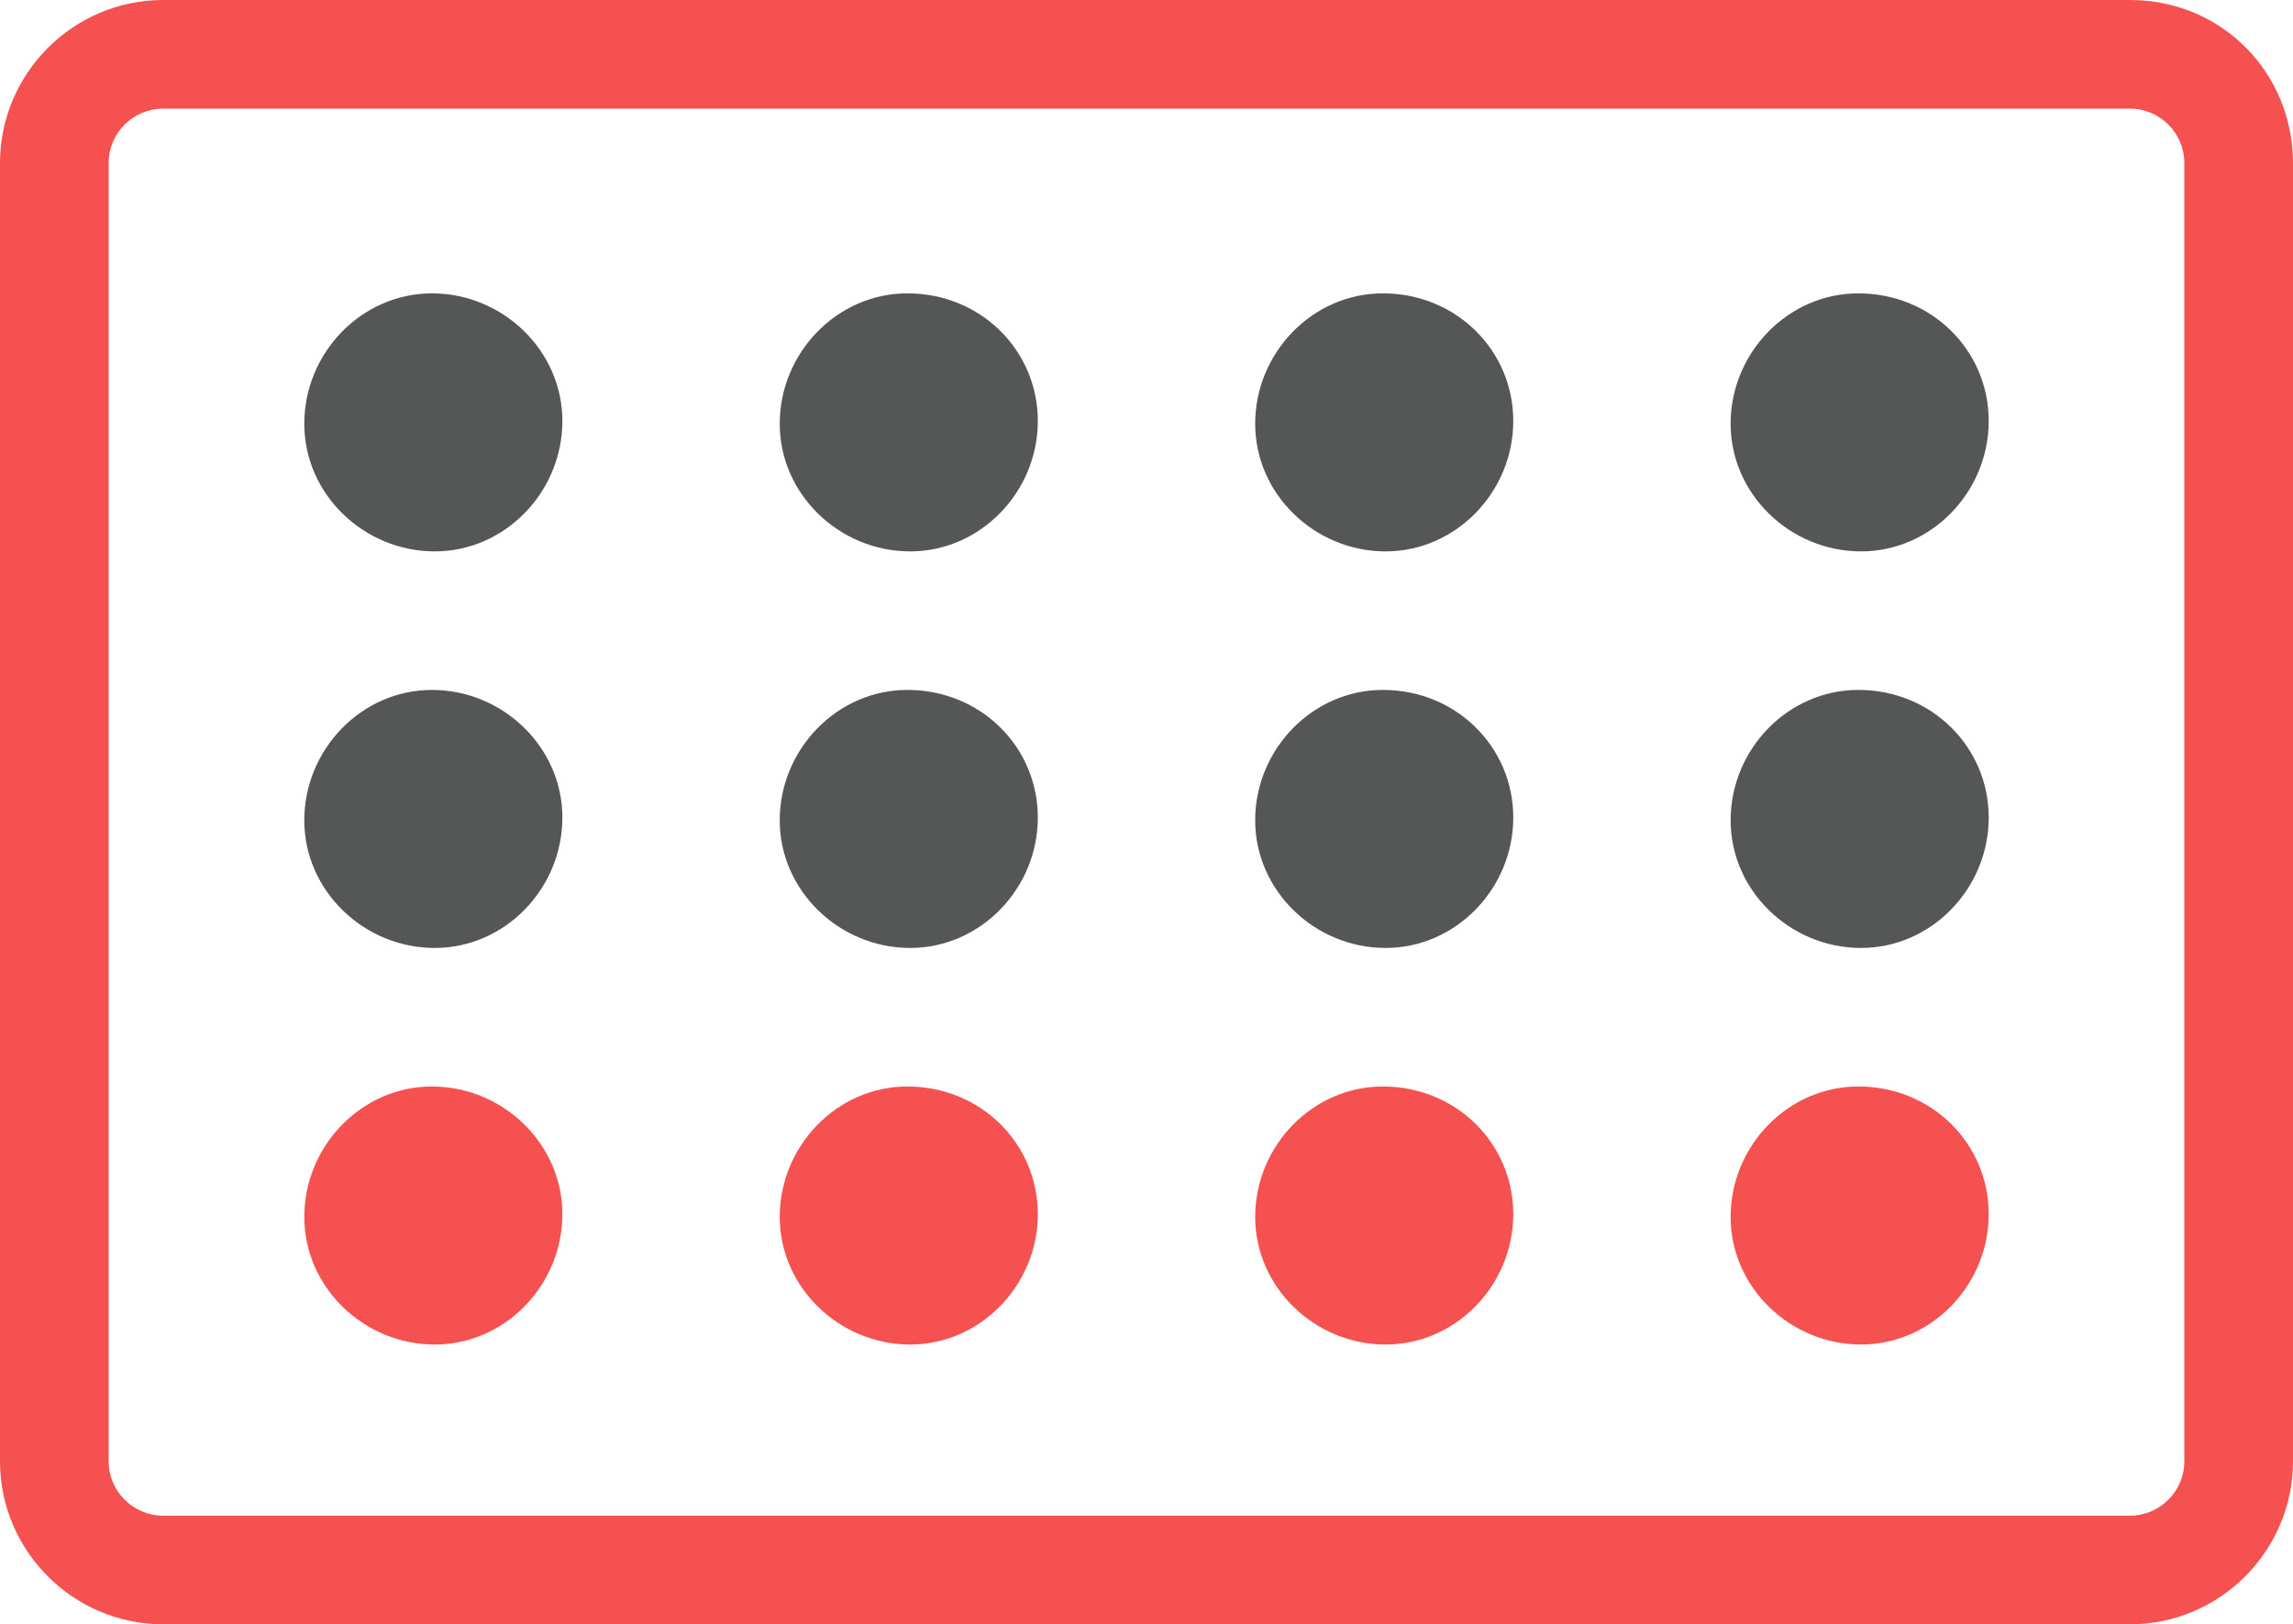
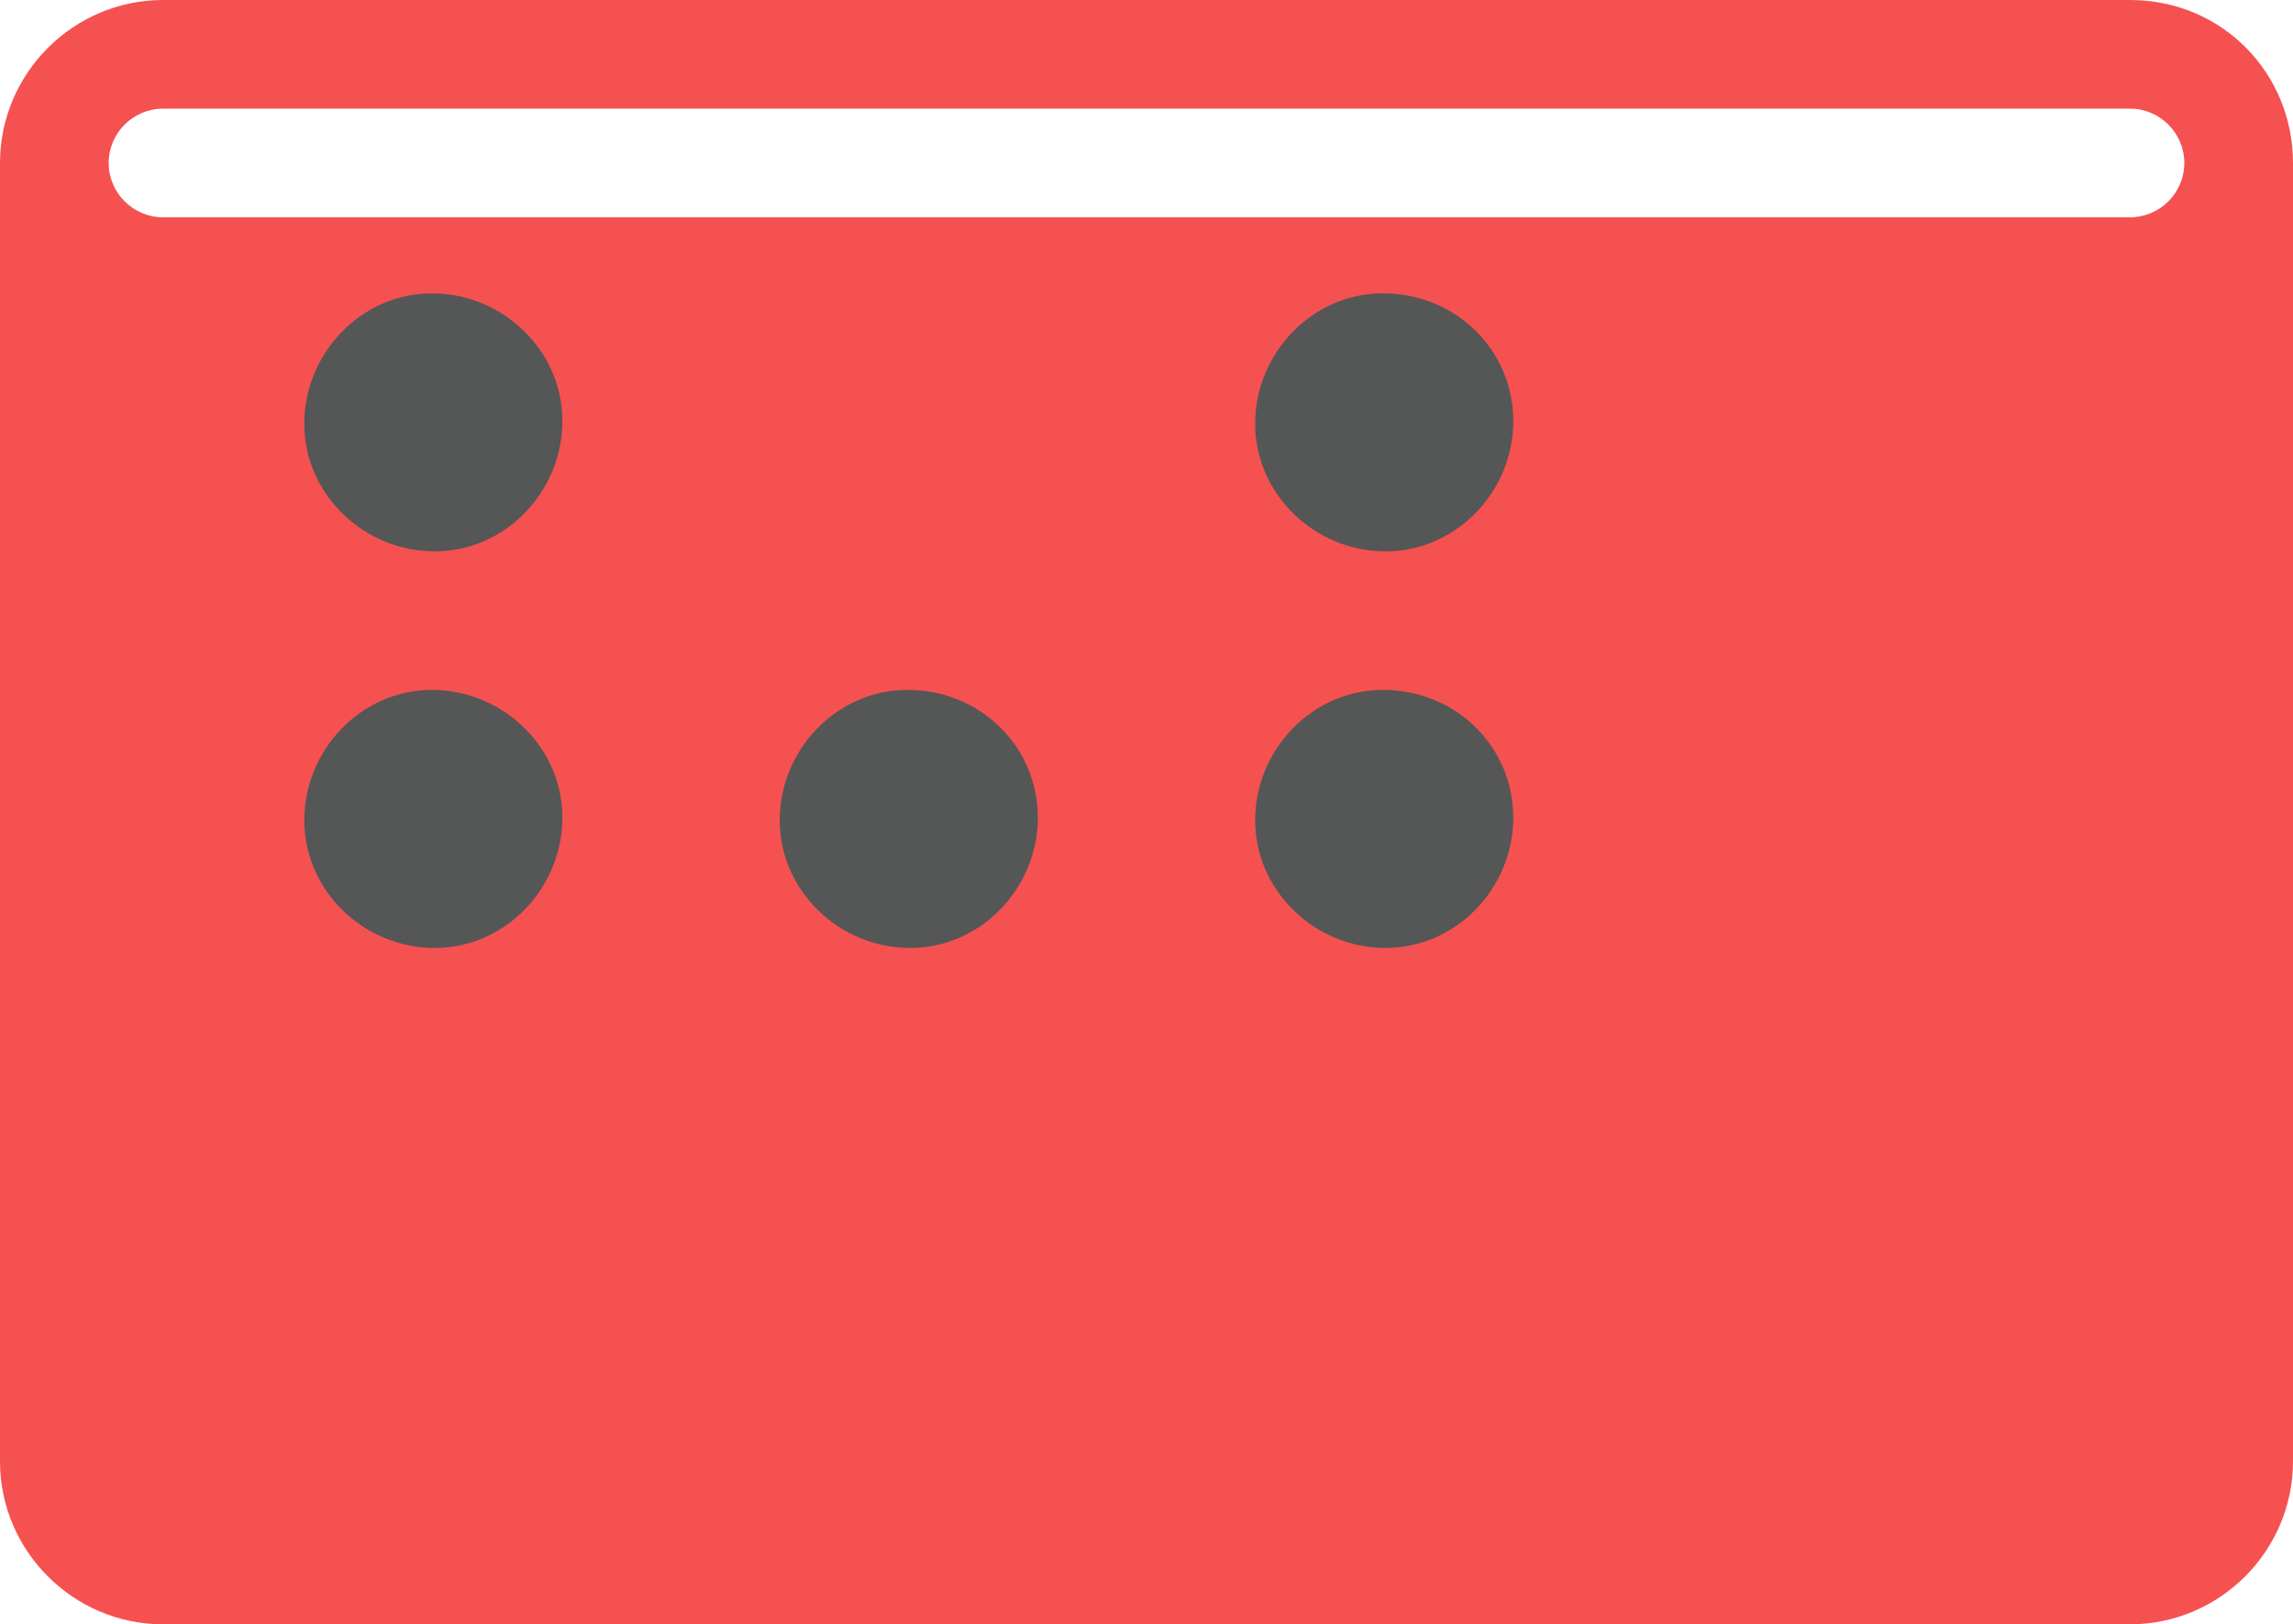
<svg xmlns="http://www.w3.org/2000/svg" version="1.1" id="レイヤー_1" x="0px" y="0px" viewBox="0 0 84.4 59.8" style="enable-background:new 0 0 84.4 59.8;" xml:space="preserve">
  <style type="text/css">
	.st0{fill:#F55151;}
	.st1{fill:#555656;}
</style>
-   <path class="st0" d="M78.4,4c1.1,0,2,0.9,2,2v47.8c0,1.1-0.9,2-2,2H6c-1.1,0-2-0.9-2-2V6c0-1.1,0.9-2,2-2H78.4z M78.4,0H6  C2.7,0,0,2.7,0,6v47.8c0,3.3,2.7,6,6,6h72.4c3.3,0,6-2.7,6-6V6C84.4,2.7,81.8,0,78.4,0" />
+   <path class="st0" d="M78.4,4c1.1,0,2,0.9,2,2c0,1.1-0.9,2-2,2H6c-1.1,0-2-0.9-2-2V6c0-1.1,0.9-2,2-2H78.4z M78.4,0H6  C2.7,0,0,2.7,0,6v47.8c0,3.3,2.7,6,6,6h72.4c3.3,0,6-2.7,6-6V6C84.4,2.7,81.8,0,78.4,0" />
  <path class="st1" d="M20.7,15.5c0,2.6-2.1,4.8-4.7,4.8s-4.8-2.1-4.8-4.7s2.1-4.8,4.7-4.8l0,0C18.5,10.8,20.7,12.9,20.7,15.5  L20.7,15.5" />
-   <path class="st1" d="M38.2,15.5c0,2.6-2.1,4.8-4.7,4.8s-4.8-2.1-4.8-4.7s2.1-4.8,4.7-4.8l0,0C36.1,10.8,38.2,12.9,38.2,15.5  L38.2,15.5" />
  <path class="st1" d="M55.7,15.5c0,2.6-2.1,4.8-4.7,4.8c-2.6,0-4.8-2.1-4.8-4.7s2.1-4.8,4.7-4.8l0,0l0,0  C53.6,10.8,55.7,12.9,55.7,15.5L55.7,15.5" />
-   <path class="st1" d="M73.2,15.5c0,2.6-2.1,4.8-4.7,4.8s-4.8-2.1-4.8-4.7s2.1-4.8,4.7-4.8l0,0C71.1,10.8,73.2,12.9,73.2,15.5  L73.2,15.5" />
  <path class="st1" d="M20.7,30.1c0,2.6-2.1,4.8-4.7,4.8s-4.8-2.1-4.8-4.7s2.1-4.8,4.7-4.8l0,0C18.5,25.4,20.7,27.5,20.7,30.1" />
  <path class="st1" d="M38.2,30.1c0,2.6-2.1,4.8-4.7,4.8s-4.8-2.1-4.8-4.7s2.1-4.8,4.7-4.8l0,0C36.1,25.4,38.2,27.5,38.2,30.1" />
  <path class="st1" d="M55.7,30.1c0,2.6-2.1,4.8-4.7,4.8c-2.6,0-4.8-2.1-4.8-4.7s2.1-4.8,4.7-4.8l0,0l0,0  C53.6,25.4,55.7,27.5,55.7,30.1" />
-   <path class="st1" d="M73.2,30.1c0,2.6-2.1,4.8-4.7,4.8s-4.8-2.1-4.8-4.7s2.1-4.8,4.7-4.8l0,0C71.1,25.4,73.2,27.5,73.2,30.1  L73.2,30.1" />
  <path class="st0" d="M20.7,44.7c0,2.6-2.1,4.8-4.7,4.8s-4.8-2.1-4.8-4.7c0-2.6,2.1-4.8,4.7-4.8l0,0C18.5,40,20.7,42.1,20.7,44.7" />
-   <path class="st0" d="M38.2,44.7c0,2.6-2.1,4.8-4.7,4.8s-4.8-2.1-4.8-4.7c0-2.6,2.1-4.8,4.7-4.8l0,0C36.1,40,38.2,42.1,38.2,44.7" />
  <path class="st0" d="M55.7,44.7c0,2.6-2.1,4.8-4.7,4.8c-2.6,0-4.8-2.1-4.8-4.7c0-2.6,2.1-4.8,4.7-4.8l0,0  C53.6,40,55.7,42.1,55.7,44.7" />
  <path class="st0" d="M73.2,44.7c0,2.6-2.1,4.8-4.7,4.8s-4.8-2.1-4.8-4.7c0-2.6,2.1-4.8,4.7-4.8l0,0C71.1,40,73.2,42.1,73.2,44.7  L73.2,44.7" />
</svg>